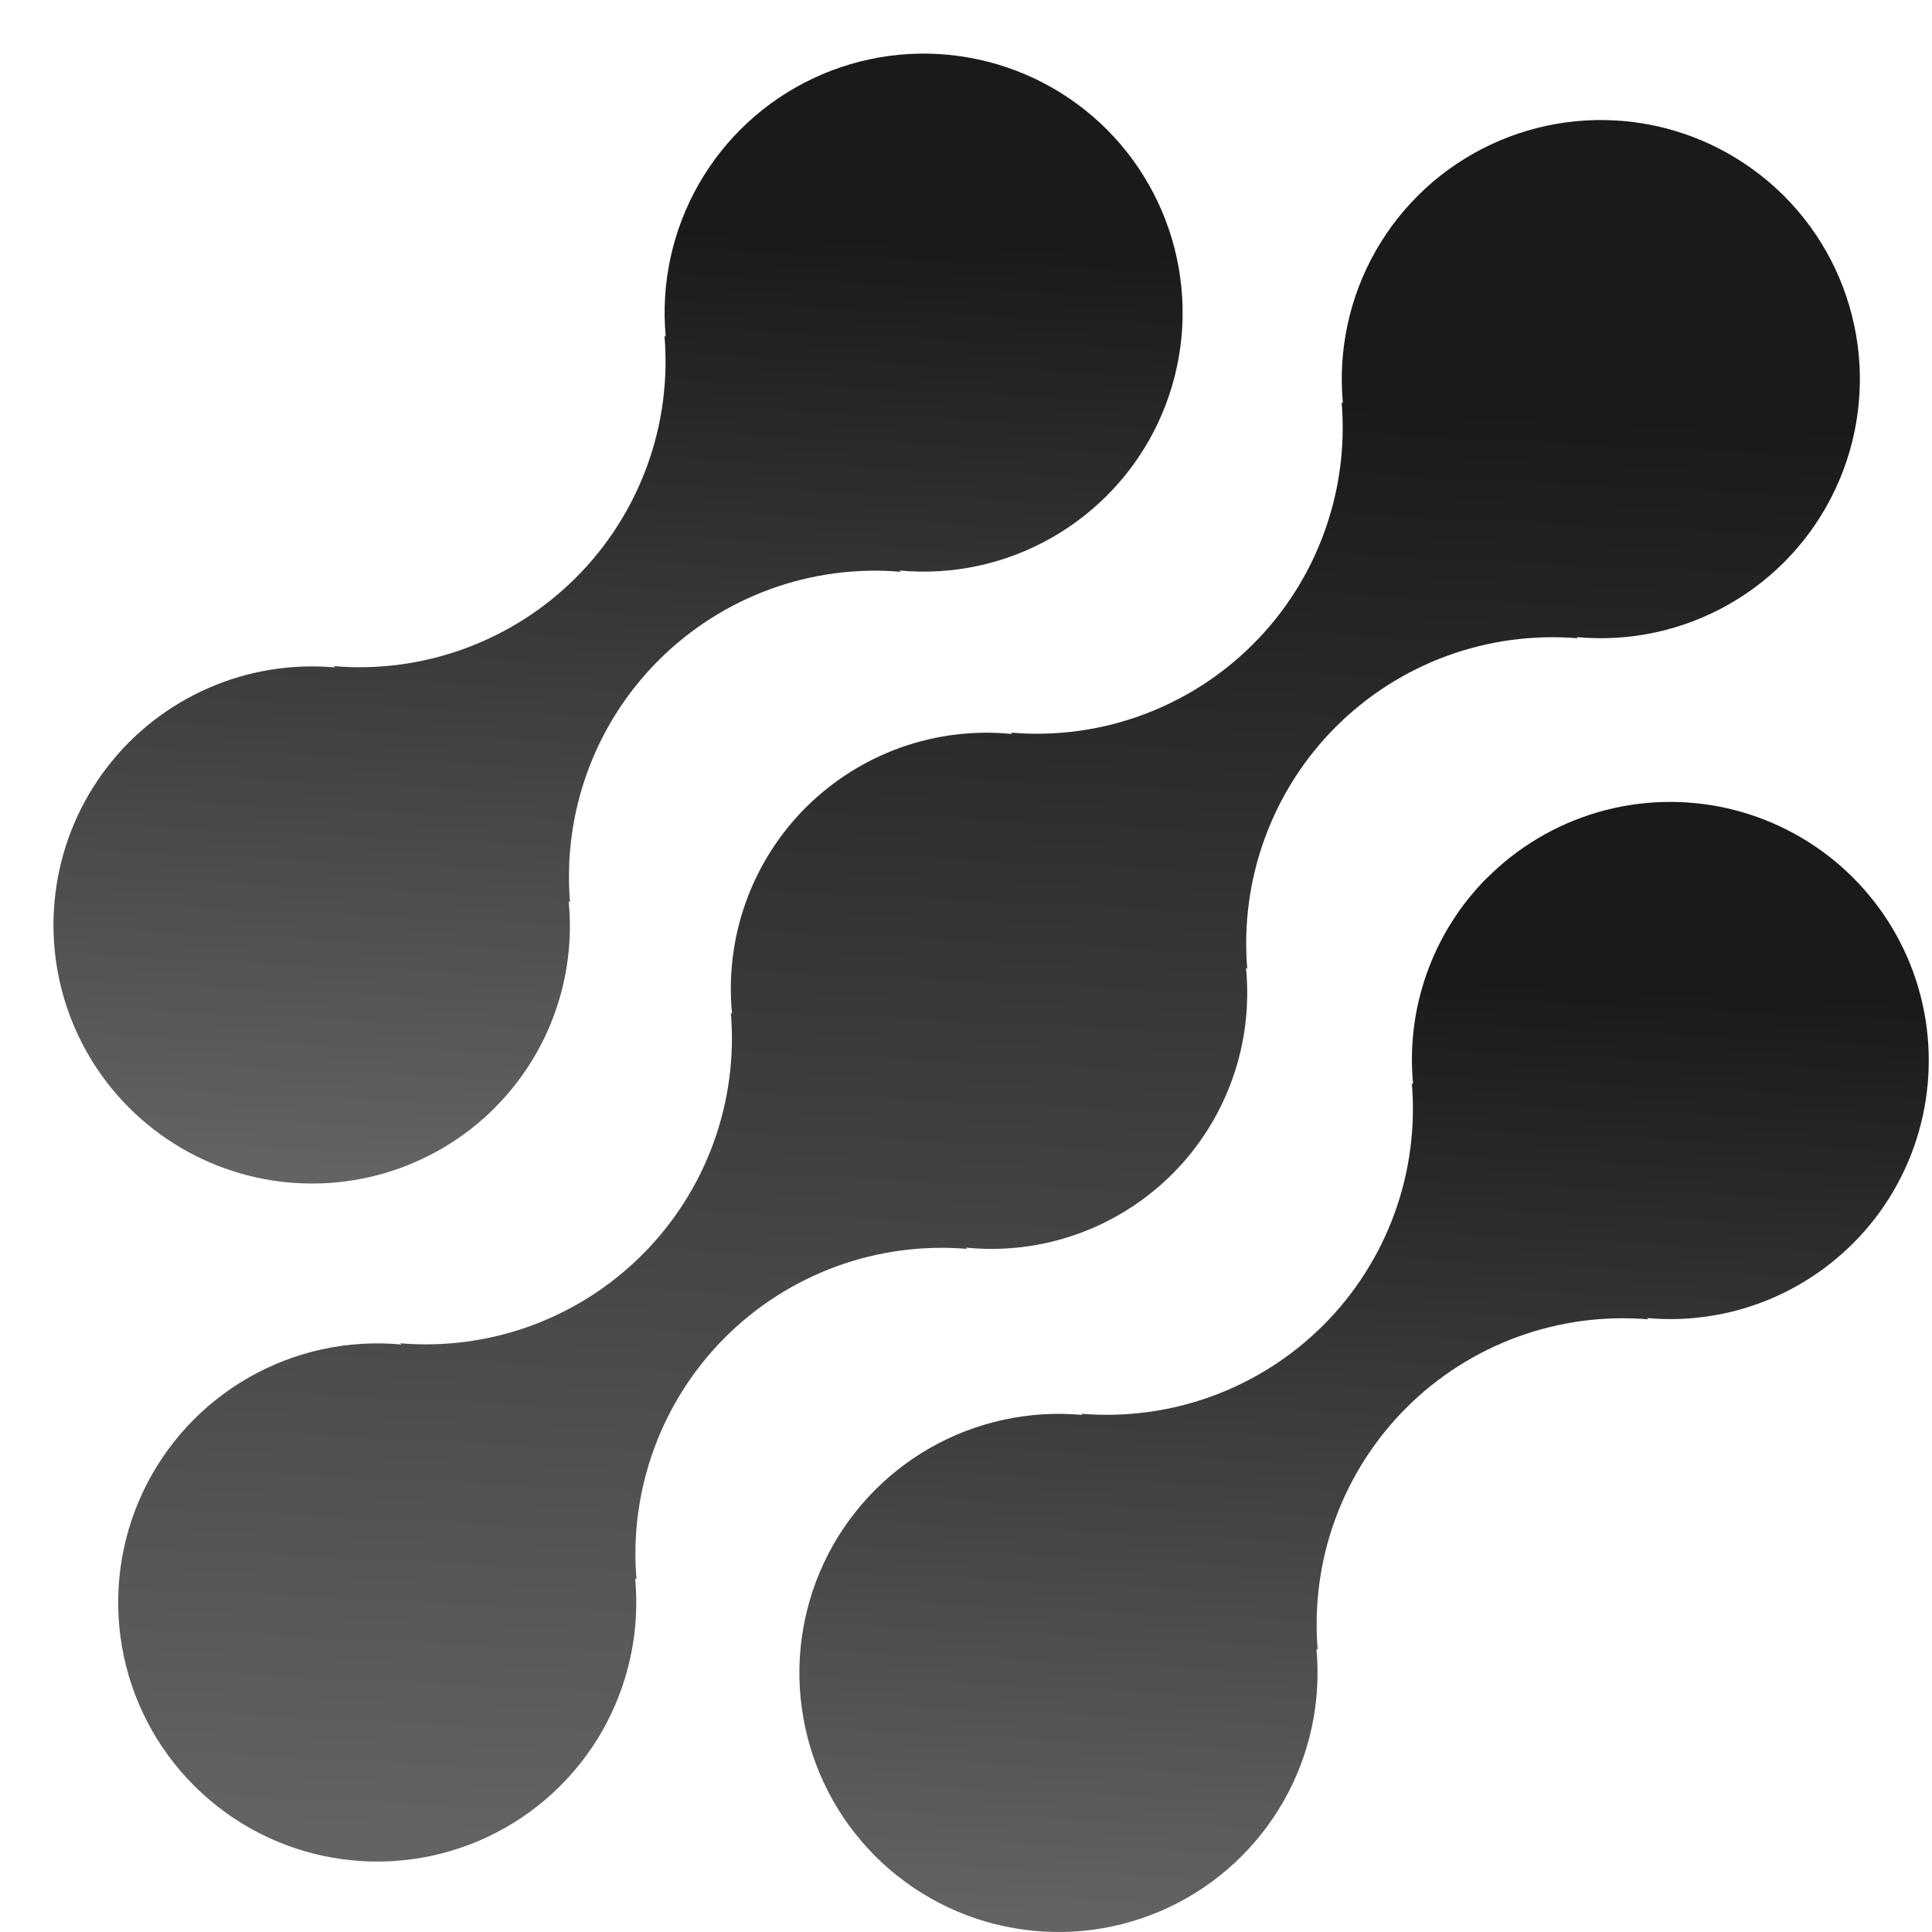
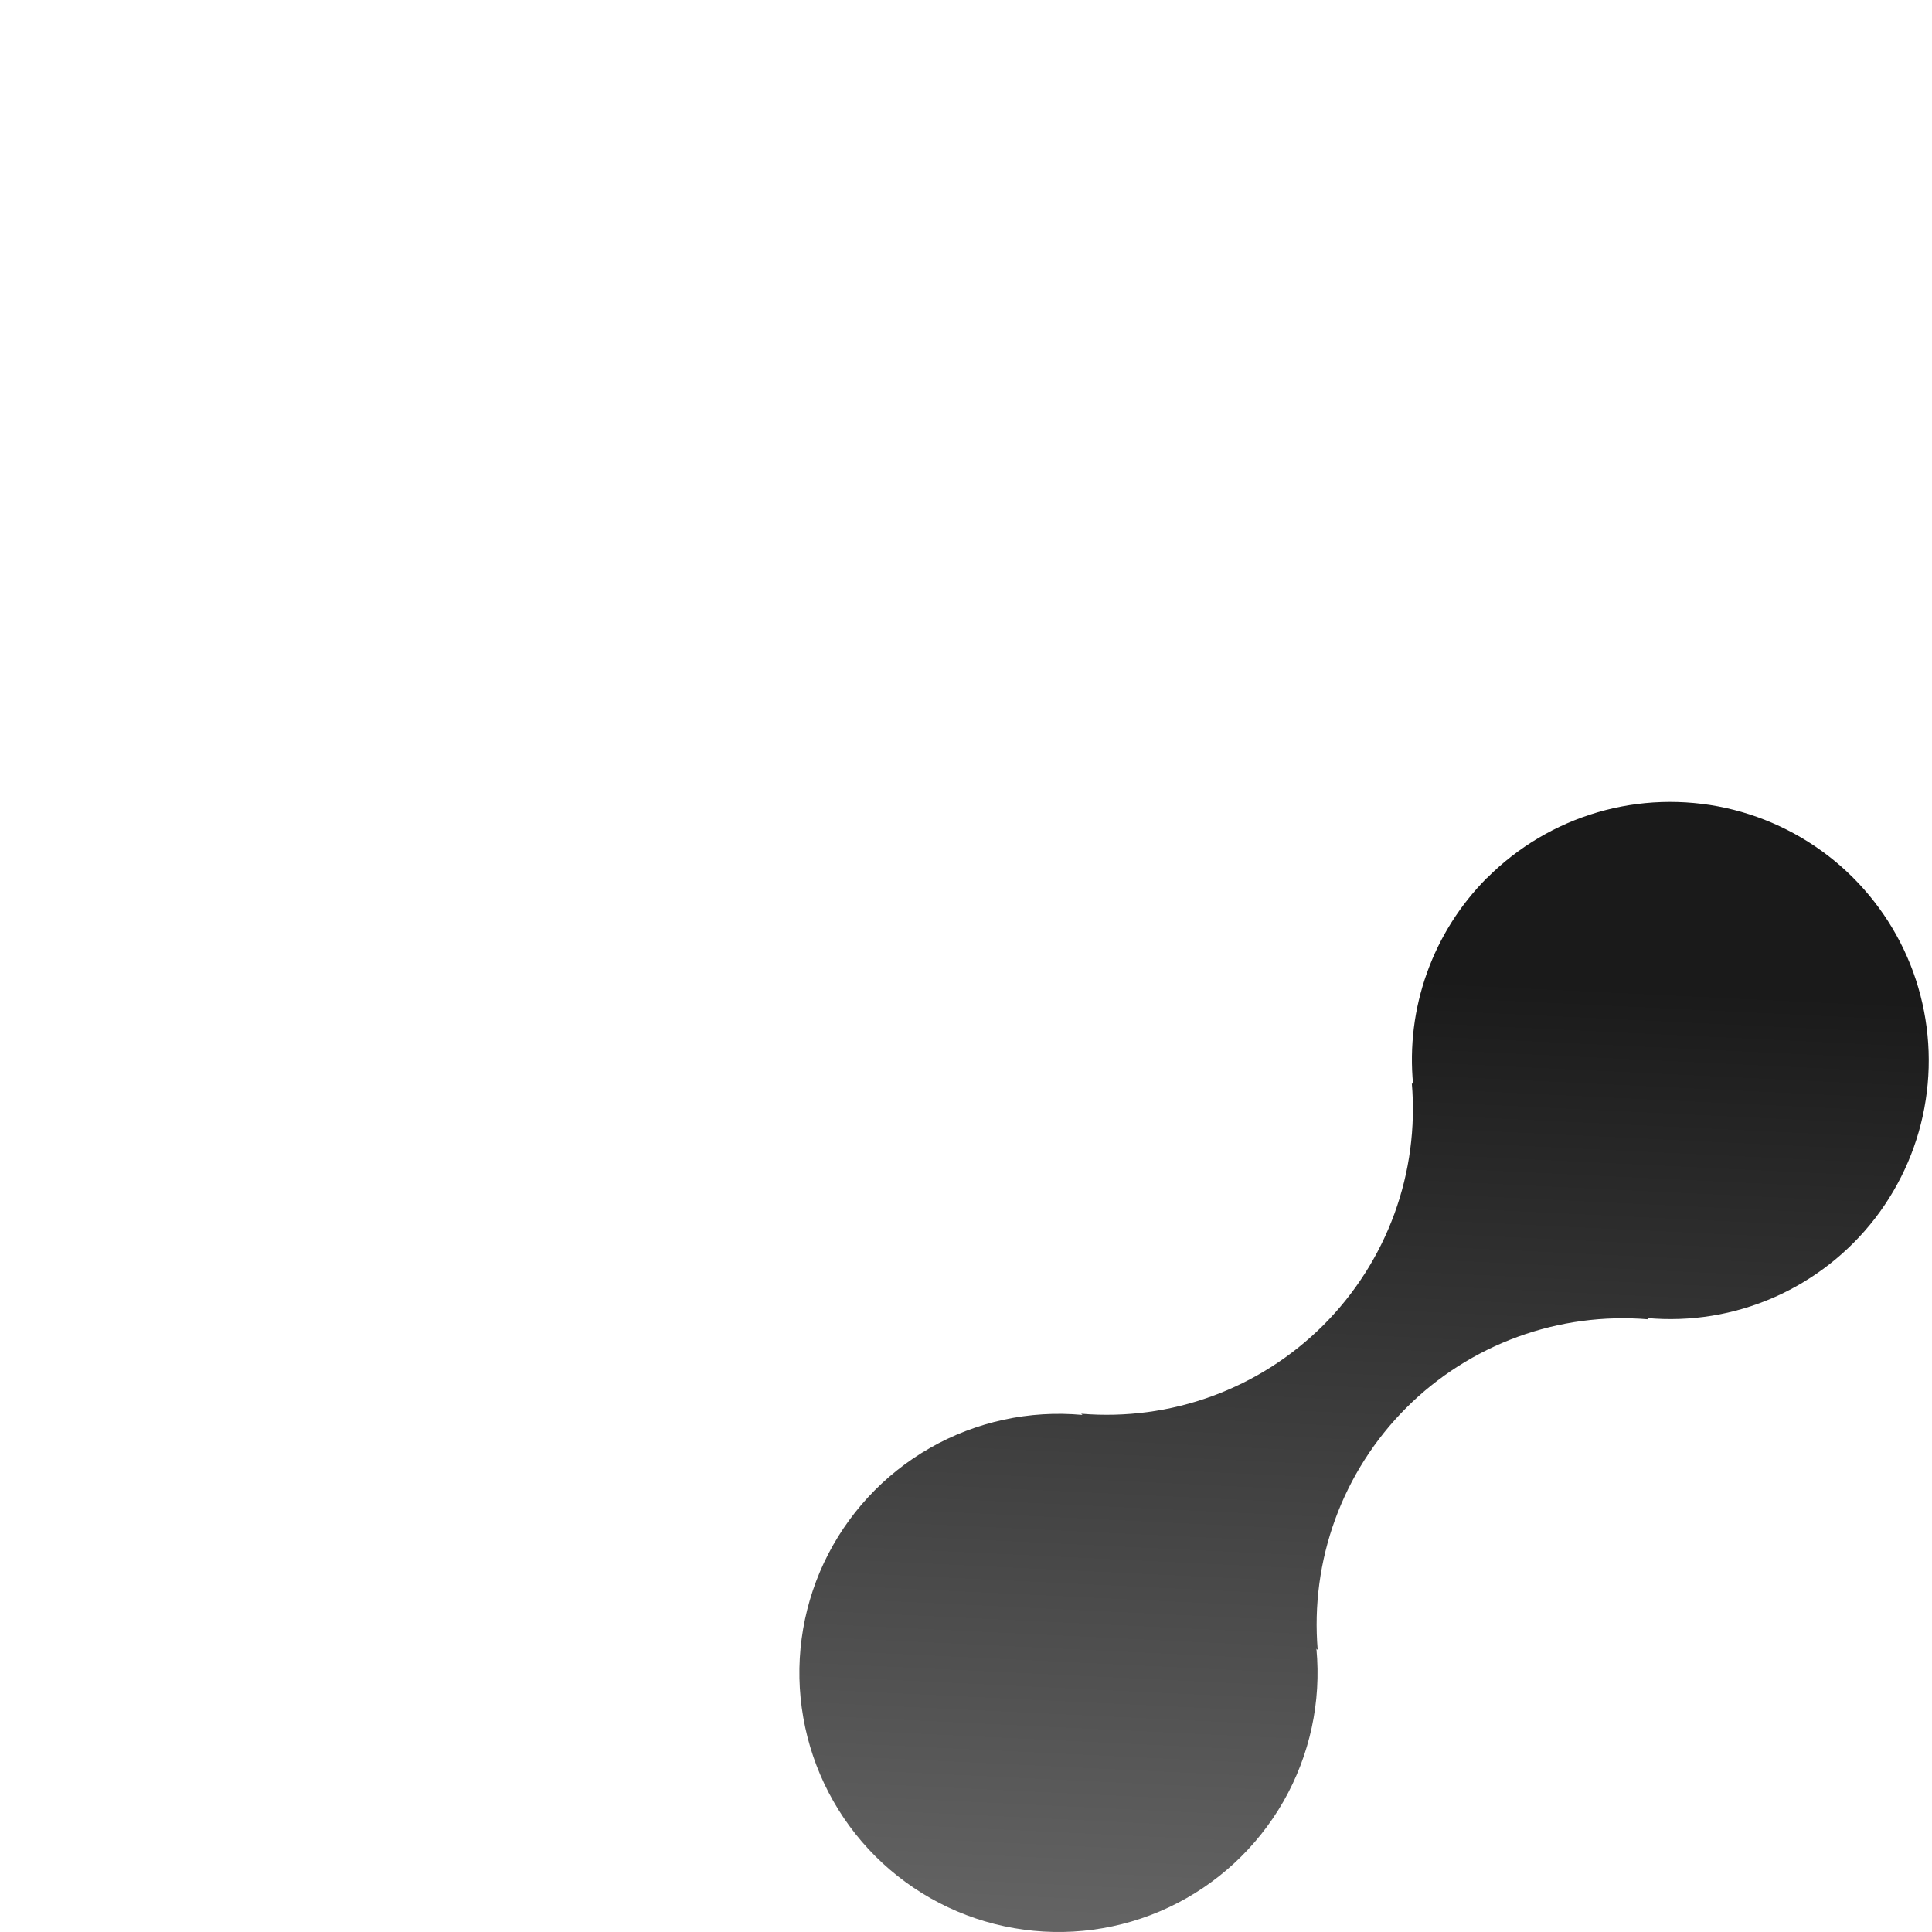
<svg xmlns="http://www.w3.org/2000/svg" width="24" height="24" viewBox="0 0 24 24" fill="none">
  <path d="M18.47 10.907C18.138 11.241 17.884 11.643 17.726 12.086C17.567 12.529 17.509 13.002 17.554 13.47L17.538 13.454C17.585 14.005 17.511 14.56 17.321 15.08C17.131 15.599 16.83 16.071 16.439 16.462C16.047 16.853 15.576 17.154 15.056 17.344C14.537 17.534 13.982 17.608 13.431 17.562L13.447 17.577C12.788 17.516 12.126 17.66 11.551 17.988C10.976 18.317 10.517 18.815 10.235 19.414C9.954 20.014 9.864 20.685 9.979 21.337C10.093 21.99 10.406 22.591 10.874 23.059C11.342 23.526 11.944 23.839 12.596 23.952C13.248 24.066 13.92 23.976 14.519 23.694C15.118 23.412 15.615 22.952 15.944 22.377C16.272 21.802 16.415 21.14 16.353 20.481L16.369 20.496C16.323 19.945 16.397 19.391 16.587 18.871C16.777 18.352 17.078 17.88 17.469 17.489C17.86 17.098 18.332 16.797 18.852 16.607C19.371 16.417 19.926 16.343 20.477 16.389L20.46 16.373C20.999 16.422 21.541 16.334 22.036 16.117C22.531 15.9 22.964 15.561 23.294 15.133C23.623 14.704 23.84 14.2 23.922 13.665C24.005 13.131 23.951 12.584 23.767 12.076C23.582 11.568 23.272 11.115 22.865 10.758C22.458 10.402 21.968 10.154 21.44 10.037C20.912 9.921 20.363 9.939 19.845 10.091C19.326 10.243 18.854 10.524 18.472 10.907H18.47Z" fill="url(#paint0_linear_841_19357)" />
-   <path d="M12.014 15.514L11.998 15.498C12.466 15.546 12.939 15.488 13.383 15.33C13.826 15.172 14.229 14.917 14.562 14.585C14.895 14.252 15.15 13.849 15.308 13.406C15.467 12.963 15.524 12.489 15.478 12.021L15.494 12.037C15.448 11.486 15.522 10.931 15.712 10.412C15.902 9.892 16.203 9.42 16.594 9.029C16.985 8.638 17.457 8.337 17.976 8.147C18.496 7.957 19.05 7.883 19.602 7.929L19.585 7.914C20.244 7.976 20.907 7.833 21.482 7.504C22.057 7.176 22.517 6.678 22.798 6.079C23.08 5.48 23.17 4.808 23.056 4.156C22.942 3.503 22.63 2.902 22.162 2.434C21.693 1.966 21.092 1.653 20.44 1.539C19.787 1.425 19.116 1.515 18.517 1.797C17.917 2.079 17.419 2.539 17.091 3.114C16.763 3.689 16.62 4.351 16.682 5.01L16.666 4.994C16.713 5.545 16.638 6.1 16.448 6.619C16.259 7.139 15.957 7.611 15.566 8.002C15.175 8.393 14.704 8.694 14.184 8.884C13.665 9.074 13.11 9.148 12.559 9.101L12.574 9.118C12.106 9.071 11.633 9.128 11.189 9.286C10.746 9.444 10.343 9.699 10.01 10.031C9.677 10.364 9.422 10.767 9.264 11.21C9.105 11.654 9.048 12.127 9.094 12.595L9.079 12.579C9.125 13.13 9.051 13.685 8.861 14.204C8.671 14.724 8.37 15.195 7.979 15.586C7.587 15.977 7.116 16.279 6.596 16.469C6.077 16.659 5.522 16.733 4.971 16.687L4.987 16.702C4.328 16.64 3.665 16.783 3.09 17.112C2.515 17.44 2.056 17.938 1.774 18.537C1.492 19.137 1.402 19.808 1.516 20.46C1.63 21.113 1.942 21.714 2.411 22.182C2.879 22.651 3.48 22.963 4.132 23.077C4.785 23.191 5.456 23.101 6.056 22.819C6.655 22.537 7.153 22.078 7.481 21.503C7.809 20.927 7.952 20.265 7.89 19.606L7.907 19.621C7.86 19.07 7.935 18.516 8.125 17.996C8.315 17.477 8.616 17.005 9.007 16.614C9.398 16.223 9.87 15.922 10.389 15.732C10.909 15.542 11.463 15.468 12.014 15.514Z" fill="url(#paint1_linear_841_19357)" />
-   <path d="M6.15 13.757C6.482 13.424 6.736 13.021 6.894 12.578C7.052 12.135 7.11 11.662 7.064 11.194L7.081 11.21C7.035 10.659 7.109 10.104 7.299 9.584C7.489 9.065 7.79 8.593 8.182 8.202C8.573 7.811 9.045 7.51 9.564 7.32C10.084 7.13 10.639 7.056 11.19 7.103L11.174 7.087C11.833 7.149 12.495 7.006 13.069 6.677C13.644 6.349 14.104 5.851 14.386 5.252C14.667 4.653 14.757 3.982 14.643 3.33C14.529 2.678 14.217 2.076 13.749 1.608C13.281 1.14 12.68 0.828 12.027 0.714C11.375 0.6 10.704 0.69 10.105 0.972C9.506 1.253 9.008 1.713 8.68 2.288C8.352 2.862 8.208 3.524 8.27 4.184L8.254 4.168C8.301 4.719 8.227 5.274 8.037 5.793C7.847 6.312 7.546 6.784 7.155 7.175C6.764 7.566 6.292 7.867 5.772 8.057C5.253 8.247 4.698 8.322 4.147 8.275L4.163 8.291C3.624 8.243 3.082 8.331 2.587 8.548C2.092 8.765 1.659 9.103 1.33 9.532C1 9.96 0.784 10.465 0.702 11C0.619 11.534 0.673 12.081 0.857 12.588C1.042 13.097 1.352 13.55 1.759 13.906C2.166 14.262 2.656 14.51 3.184 14.627C3.712 14.743 4.26 14.725 4.779 14.573C5.298 14.421 5.77 14.14 6.152 13.757H6.15Z" fill="url(#paint2_linear_841_19357)" />
  <defs>
    <linearGradient id="paint0_linear_841_19357" x1="17.012" y1="12.107" x2="16.444" y2="23.976" gradientUnits="userSpaceOnUse">
      <stop stop-color="#1A1A1A" />
      <stop offset="1" stop-color="#636363" />
    </linearGradient>
    <linearGradient id="paint1_linear_841_19357" x1="12.389" y1="4.796" x2="11.515" y2="23.088" gradientUnits="userSpaceOnUse">
      <stop stop-color="#1A1A1A" />
      <stop offset="1" stop-color="#636363" />
    </linearGradient>
    <linearGradient id="paint2_linear_841_19357" x1="7.744" y1="2.81" x2="7.176" y2="14.678" gradientUnits="userSpaceOnUse">
      <stop stop-color="#1A1A1A" />
      <stop offset="1" stop-color="#636363" />
    </linearGradient>
  </defs>
</svg>